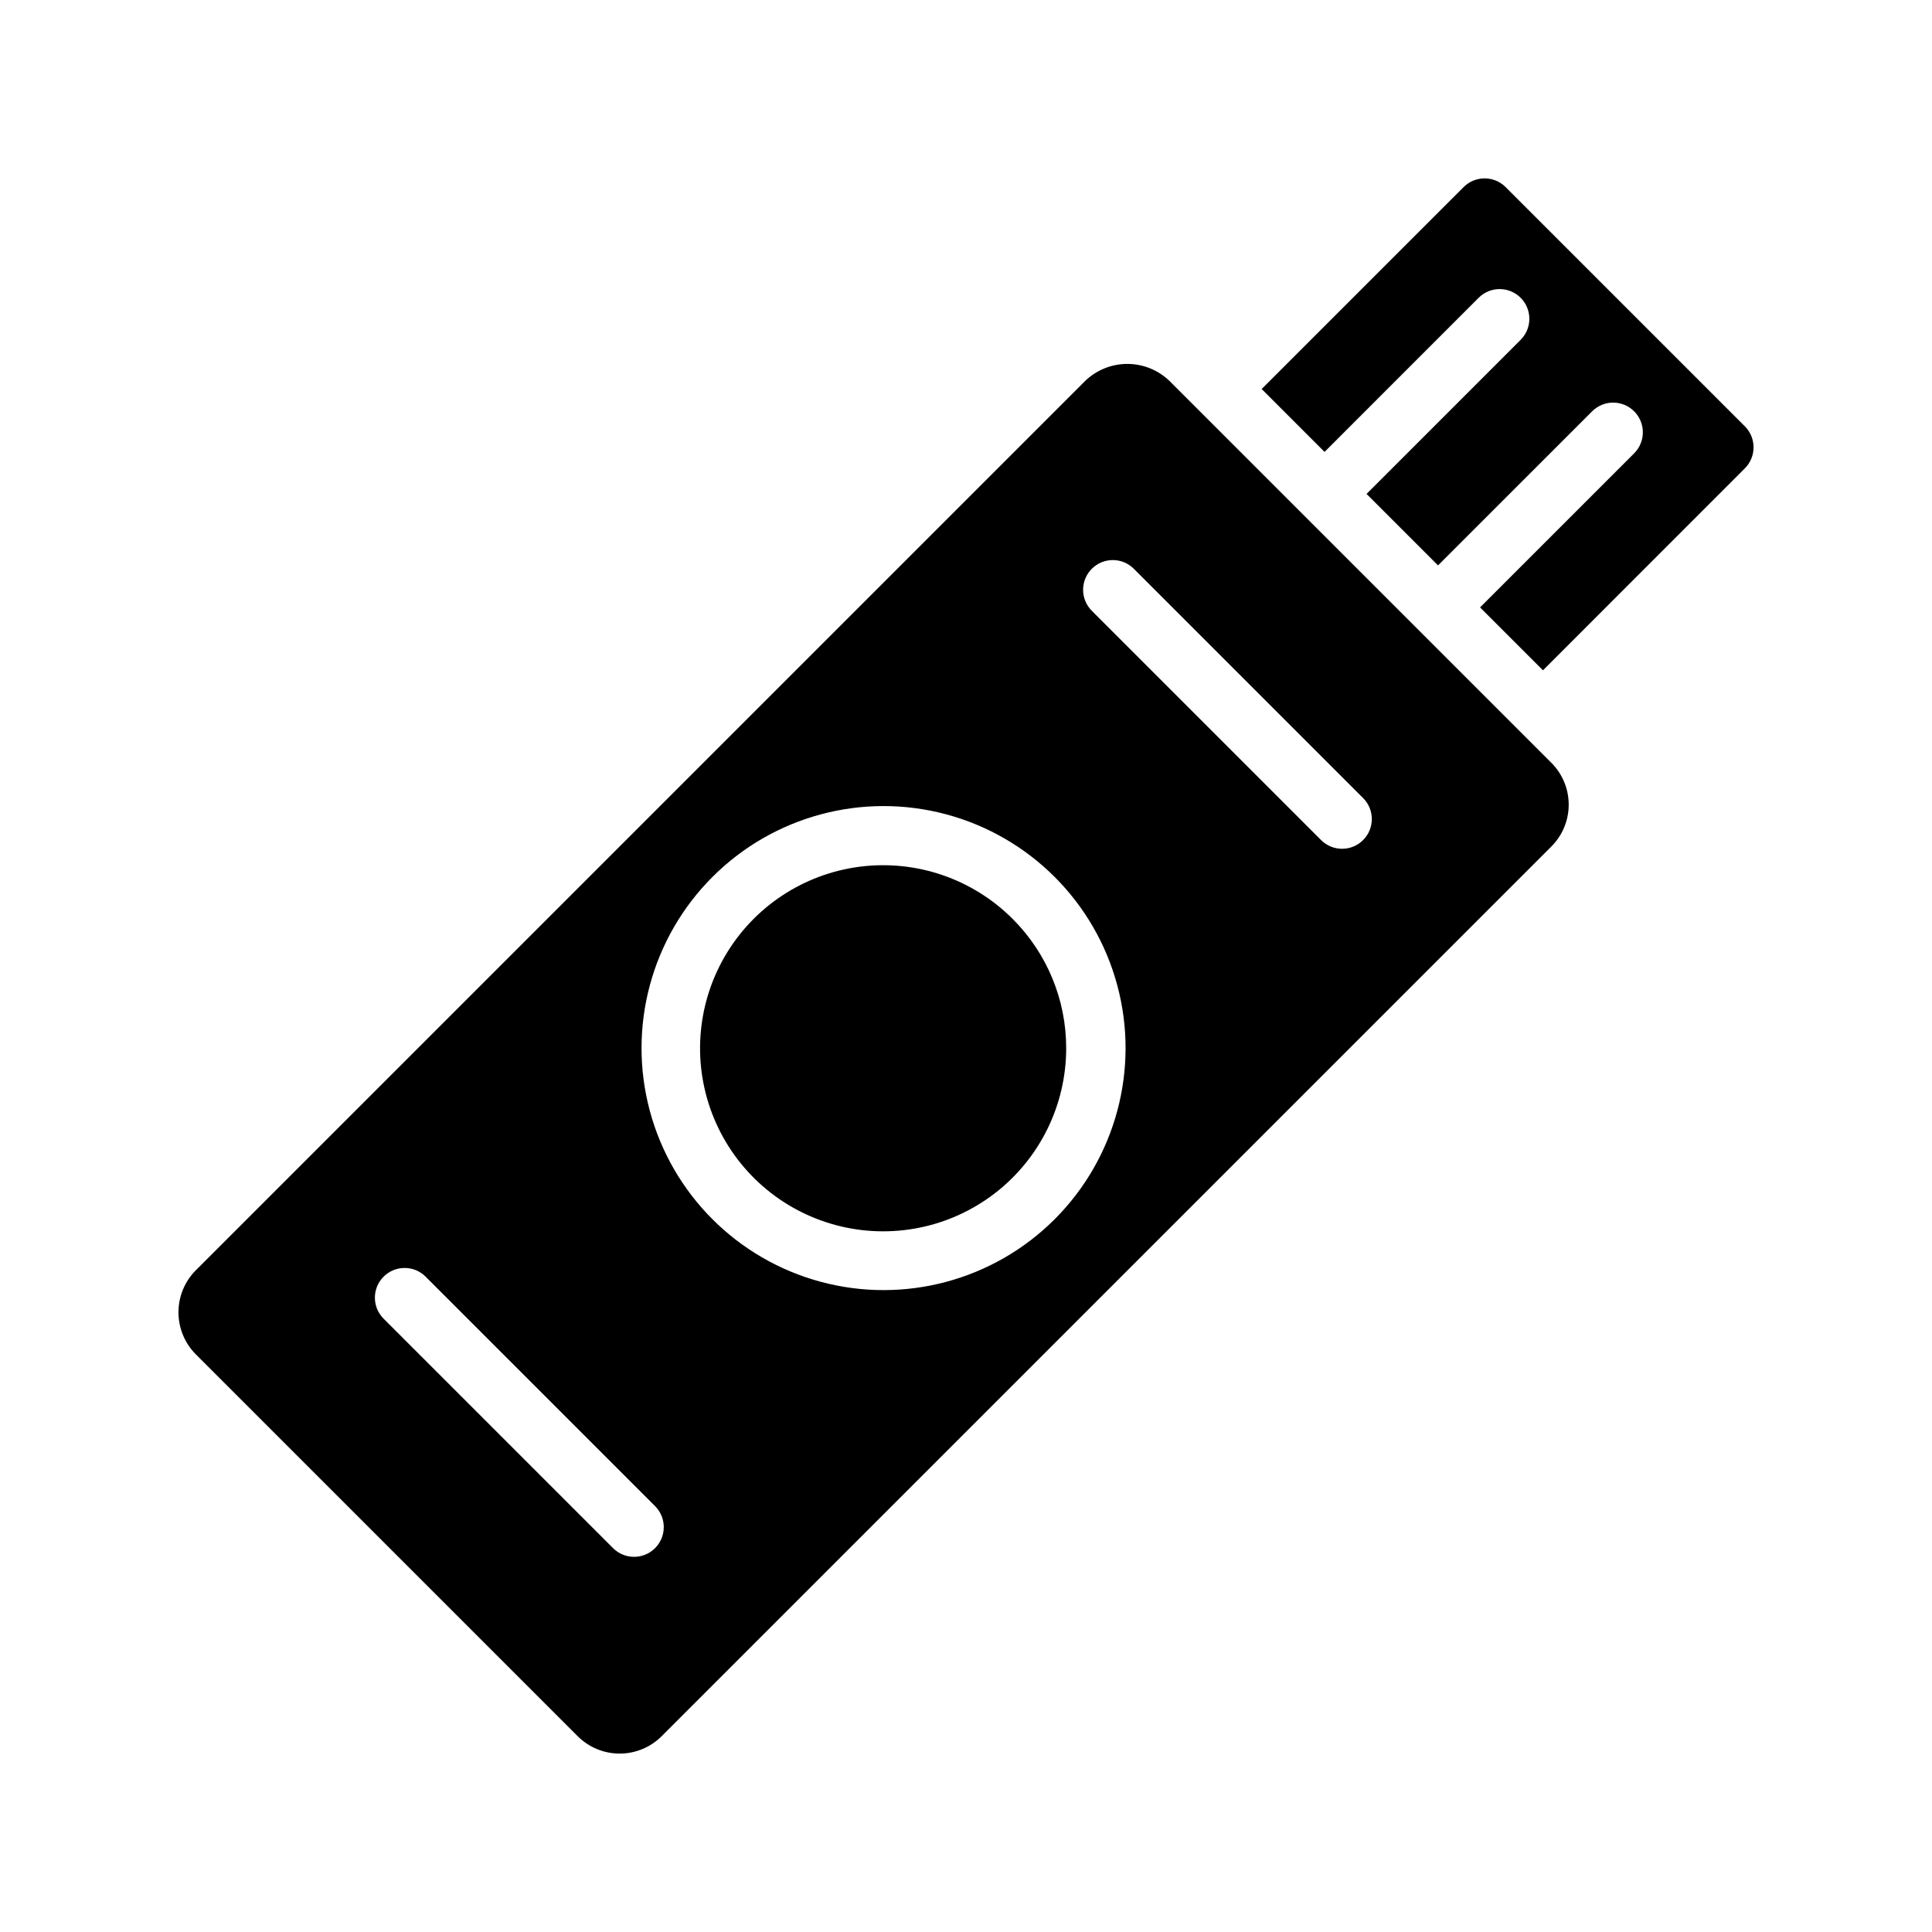
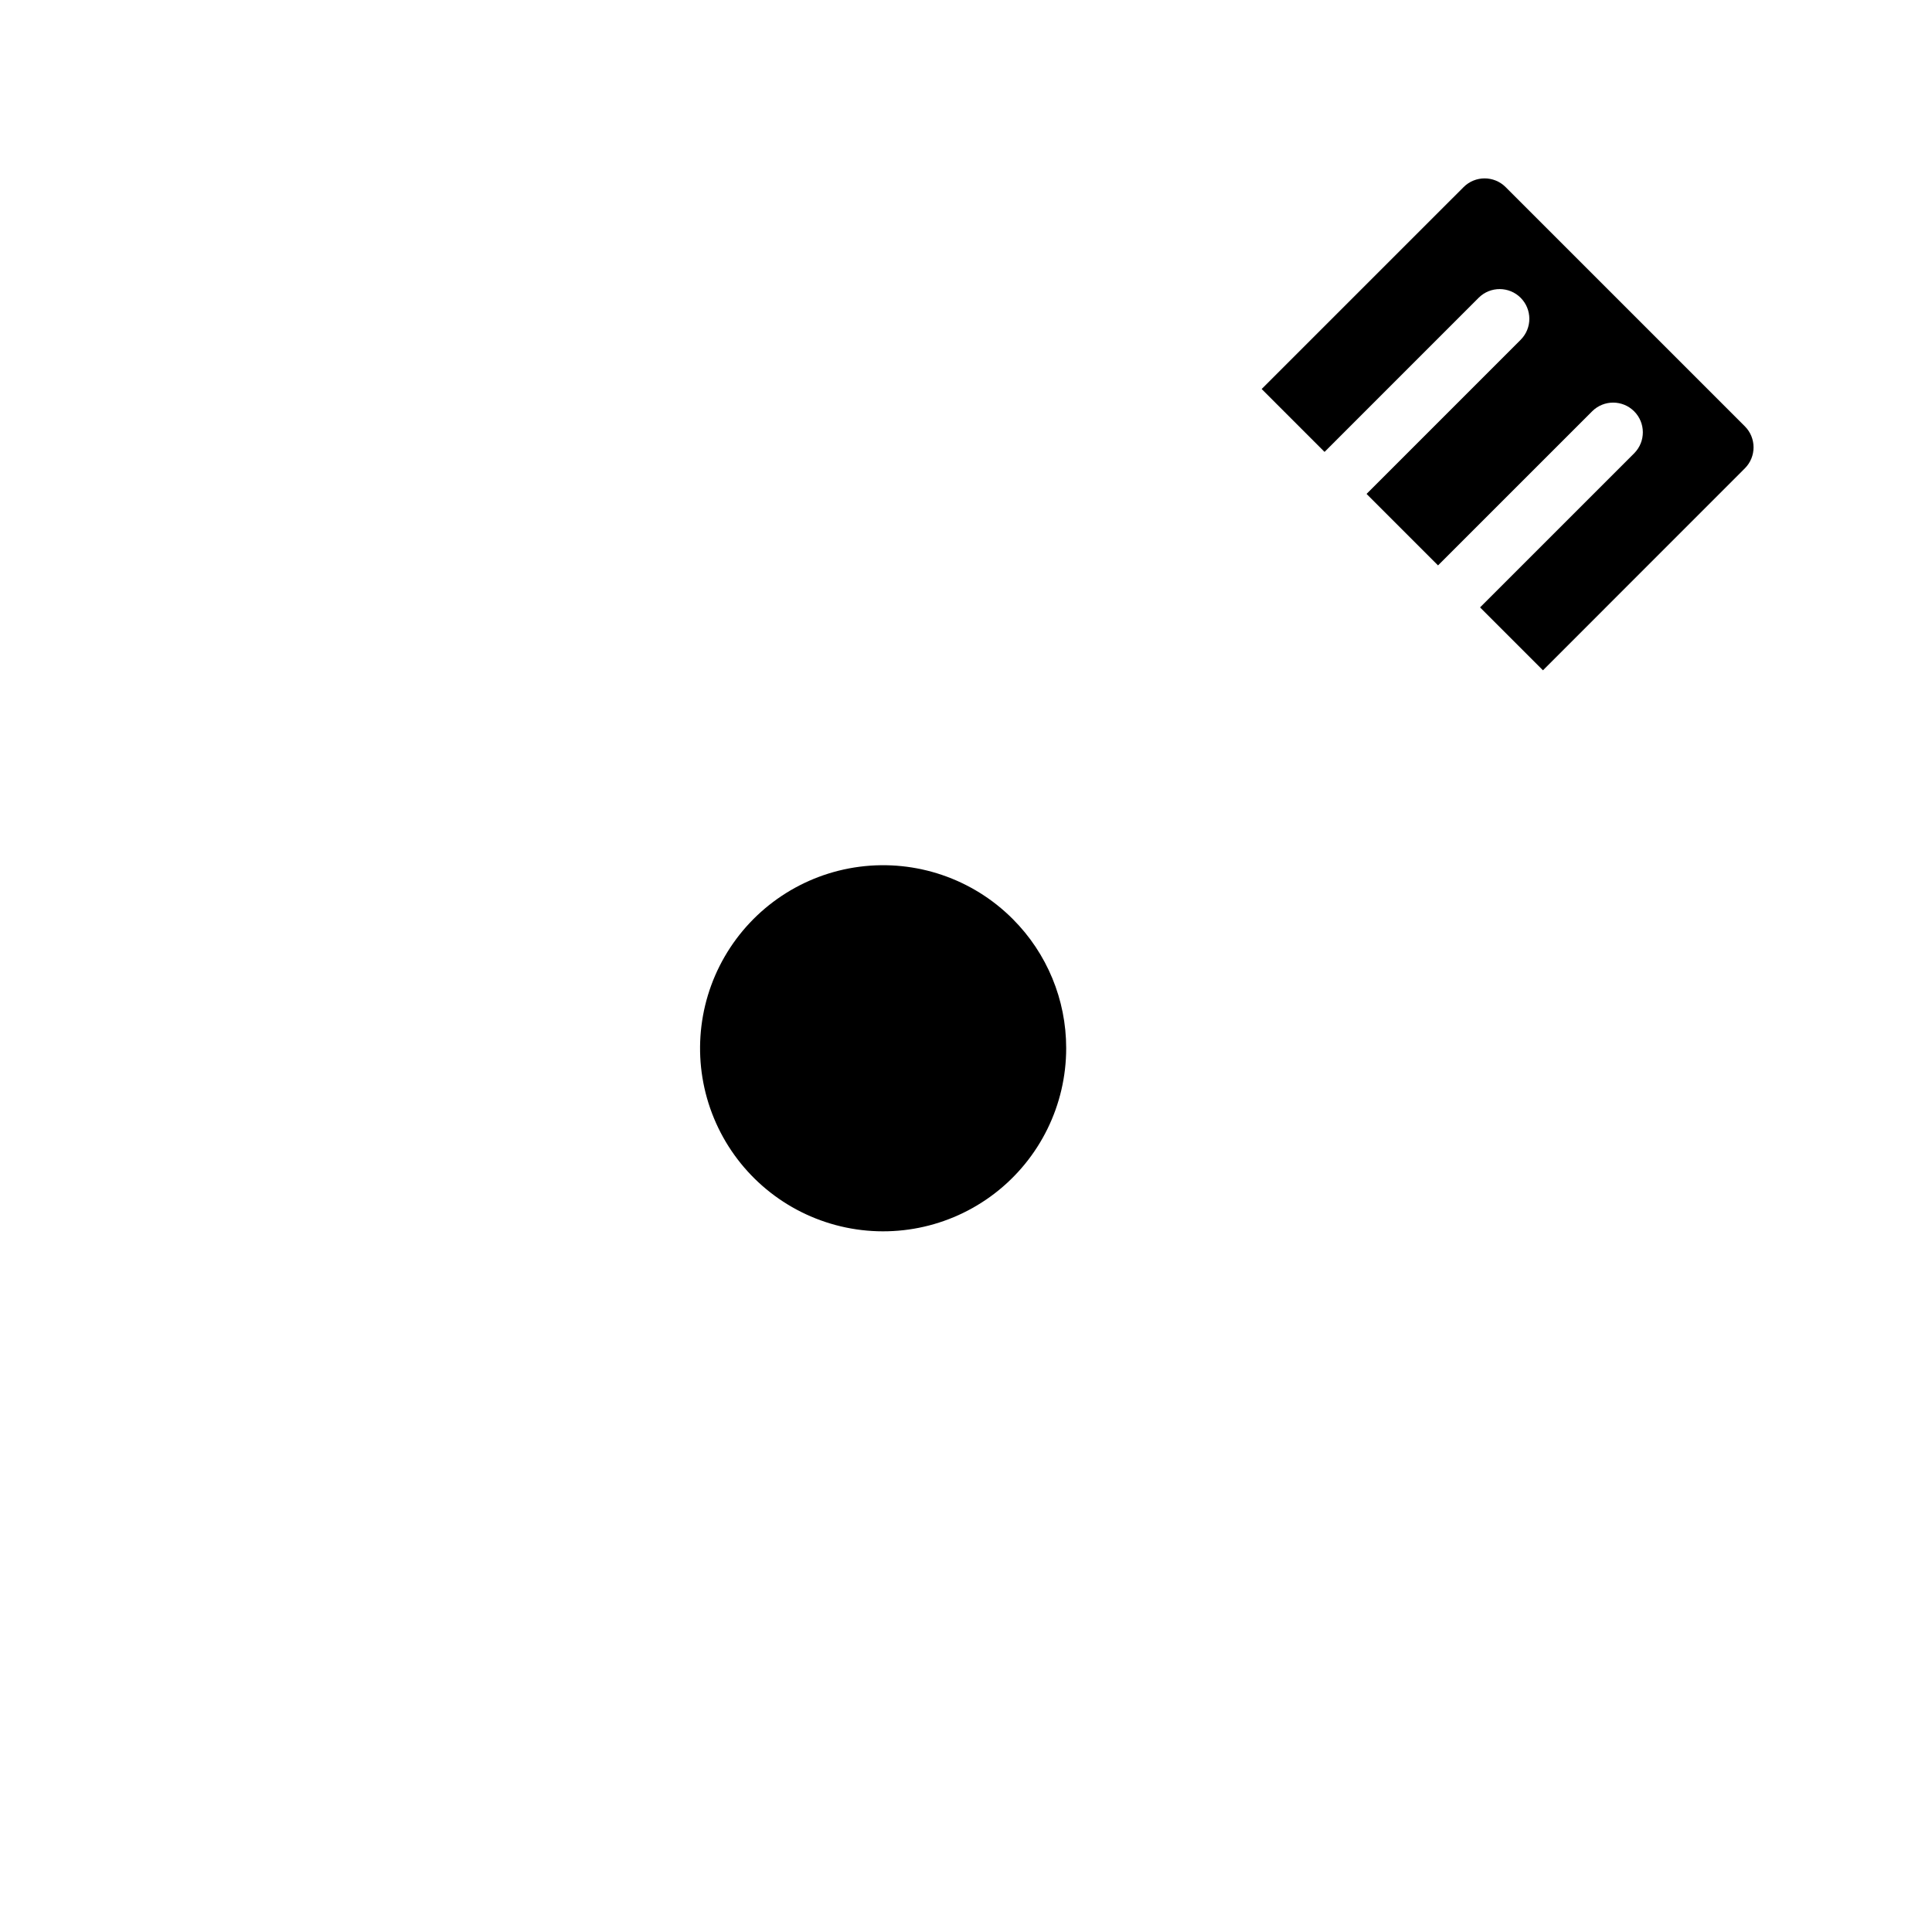
<svg xmlns="http://www.w3.org/2000/svg" fill="#000000" width="800px" height="800px" version="1.1" viewBox="144 144 512 512">
  <g>
-     <path d="m555.08 346.11-101.2-101.2c-2.996-2.867-6.984-4.469-11.129-4.469-4.148 0-8.137 1.602-11.133 4.469l-235.73 235.73h-0.004c-2.941 2.957-4.59 6.961-4.59 11.133s1.648 8.172 4.59 11.133l101.2 101.2c2.953 2.953 6.957 4.613 11.133 4.613 4.18 0 8.184-1.66 11.133-4.613l235.74-235.73c2.965-2.945 4.633-6.953 4.633-11.133 0-4.18-1.668-8.188-4.633-11.133zm-110.66-51.434 60.895 60.895c3.004 3.09 2.969 8.012-0.078 11.055-3.043 3.047-7.965 3.082-11.055 0.078l-60.895-60.895c-3.023-3.082-3-8.023 0.055-11.078 3.055-3.055 7.996-3.078 11.078-0.055zm-137.88 259.67-60.895-60.895v-0.004c-3.062-3.074-3.059-8.051 0.012-11.117 3.07-3.07 8.043-3.078 11.121-0.016l60.895 60.895v0.004c3.004 3.086 2.969 8.012-0.074 11.055-3.047 3.047-7.973 3.082-11.059 0.078zm116.89-87.172c-16.223 16.172-39.836 22.465-61.949 16.508-22.117-5.953-39.379-23.25-45.293-45.375-5.91-22.129 0.43-45.73 16.629-61.918 16.203-16.191 39.805-22.512 61.93-16.586 22.125 5.93 39.406 23.203 45.348 45.324 5.938 22.121-0.371 45.727-16.555 61.938z" />
-     <path d="m412.41 387.57c-10.648-10.691-25.668-15.82-40.633-13.875-14.965 1.949-28.172 10.75-35.73 23.812-7.559 13.059-8.609 28.895-2.84 42.84 5.769 13.945 17.699 24.414 32.277 28.316 14.578 3.906 30.141 0.805 42.109-8.391 11.965-9.195 18.973-23.434 18.957-38.523 0.004-12.816-5.082-25.113-14.141-34.18z" />
+     <path d="m412.41 387.57c-10.648-10.691-25.668-15.82-40.633-13.875-14.965 1.949-28.172 10.75-35.73 23.812-7.559 13.059-8.609 28.895-2.84 42.84 5.769 13.945 17.699 24.414 32.277 28.316 14.578 3.906 30.141 0.805 42.109-8.391 11.965-9.195 18.973-23.434 18.957-38.523 0.004-12.816-5.082-25.113-14.141-34.18" />
    <path d="m552.9 321.64-16.672-16.672 40.883-40.875h-0.004c3.035-3.082 3.016-8.031-0.043-11.09-3.055-3.059-8.008-3.078-11.086-0.043l-40.883 40.875-18.941-18.941 40.875-40.883h-0.004c3.039-3.078 3.019-8.035-0.039-11.094-3.059-3.059-8.012-3.074-11.09-0.039l-40.875 40.883-16.668-16.668 53.52-53.512c3.074-3.074 8.059-3.074 11.133 0l63.398 63.398c3.074 3.074 3.074 8.059 0.004 11.133z" />
  </g>
</svg>